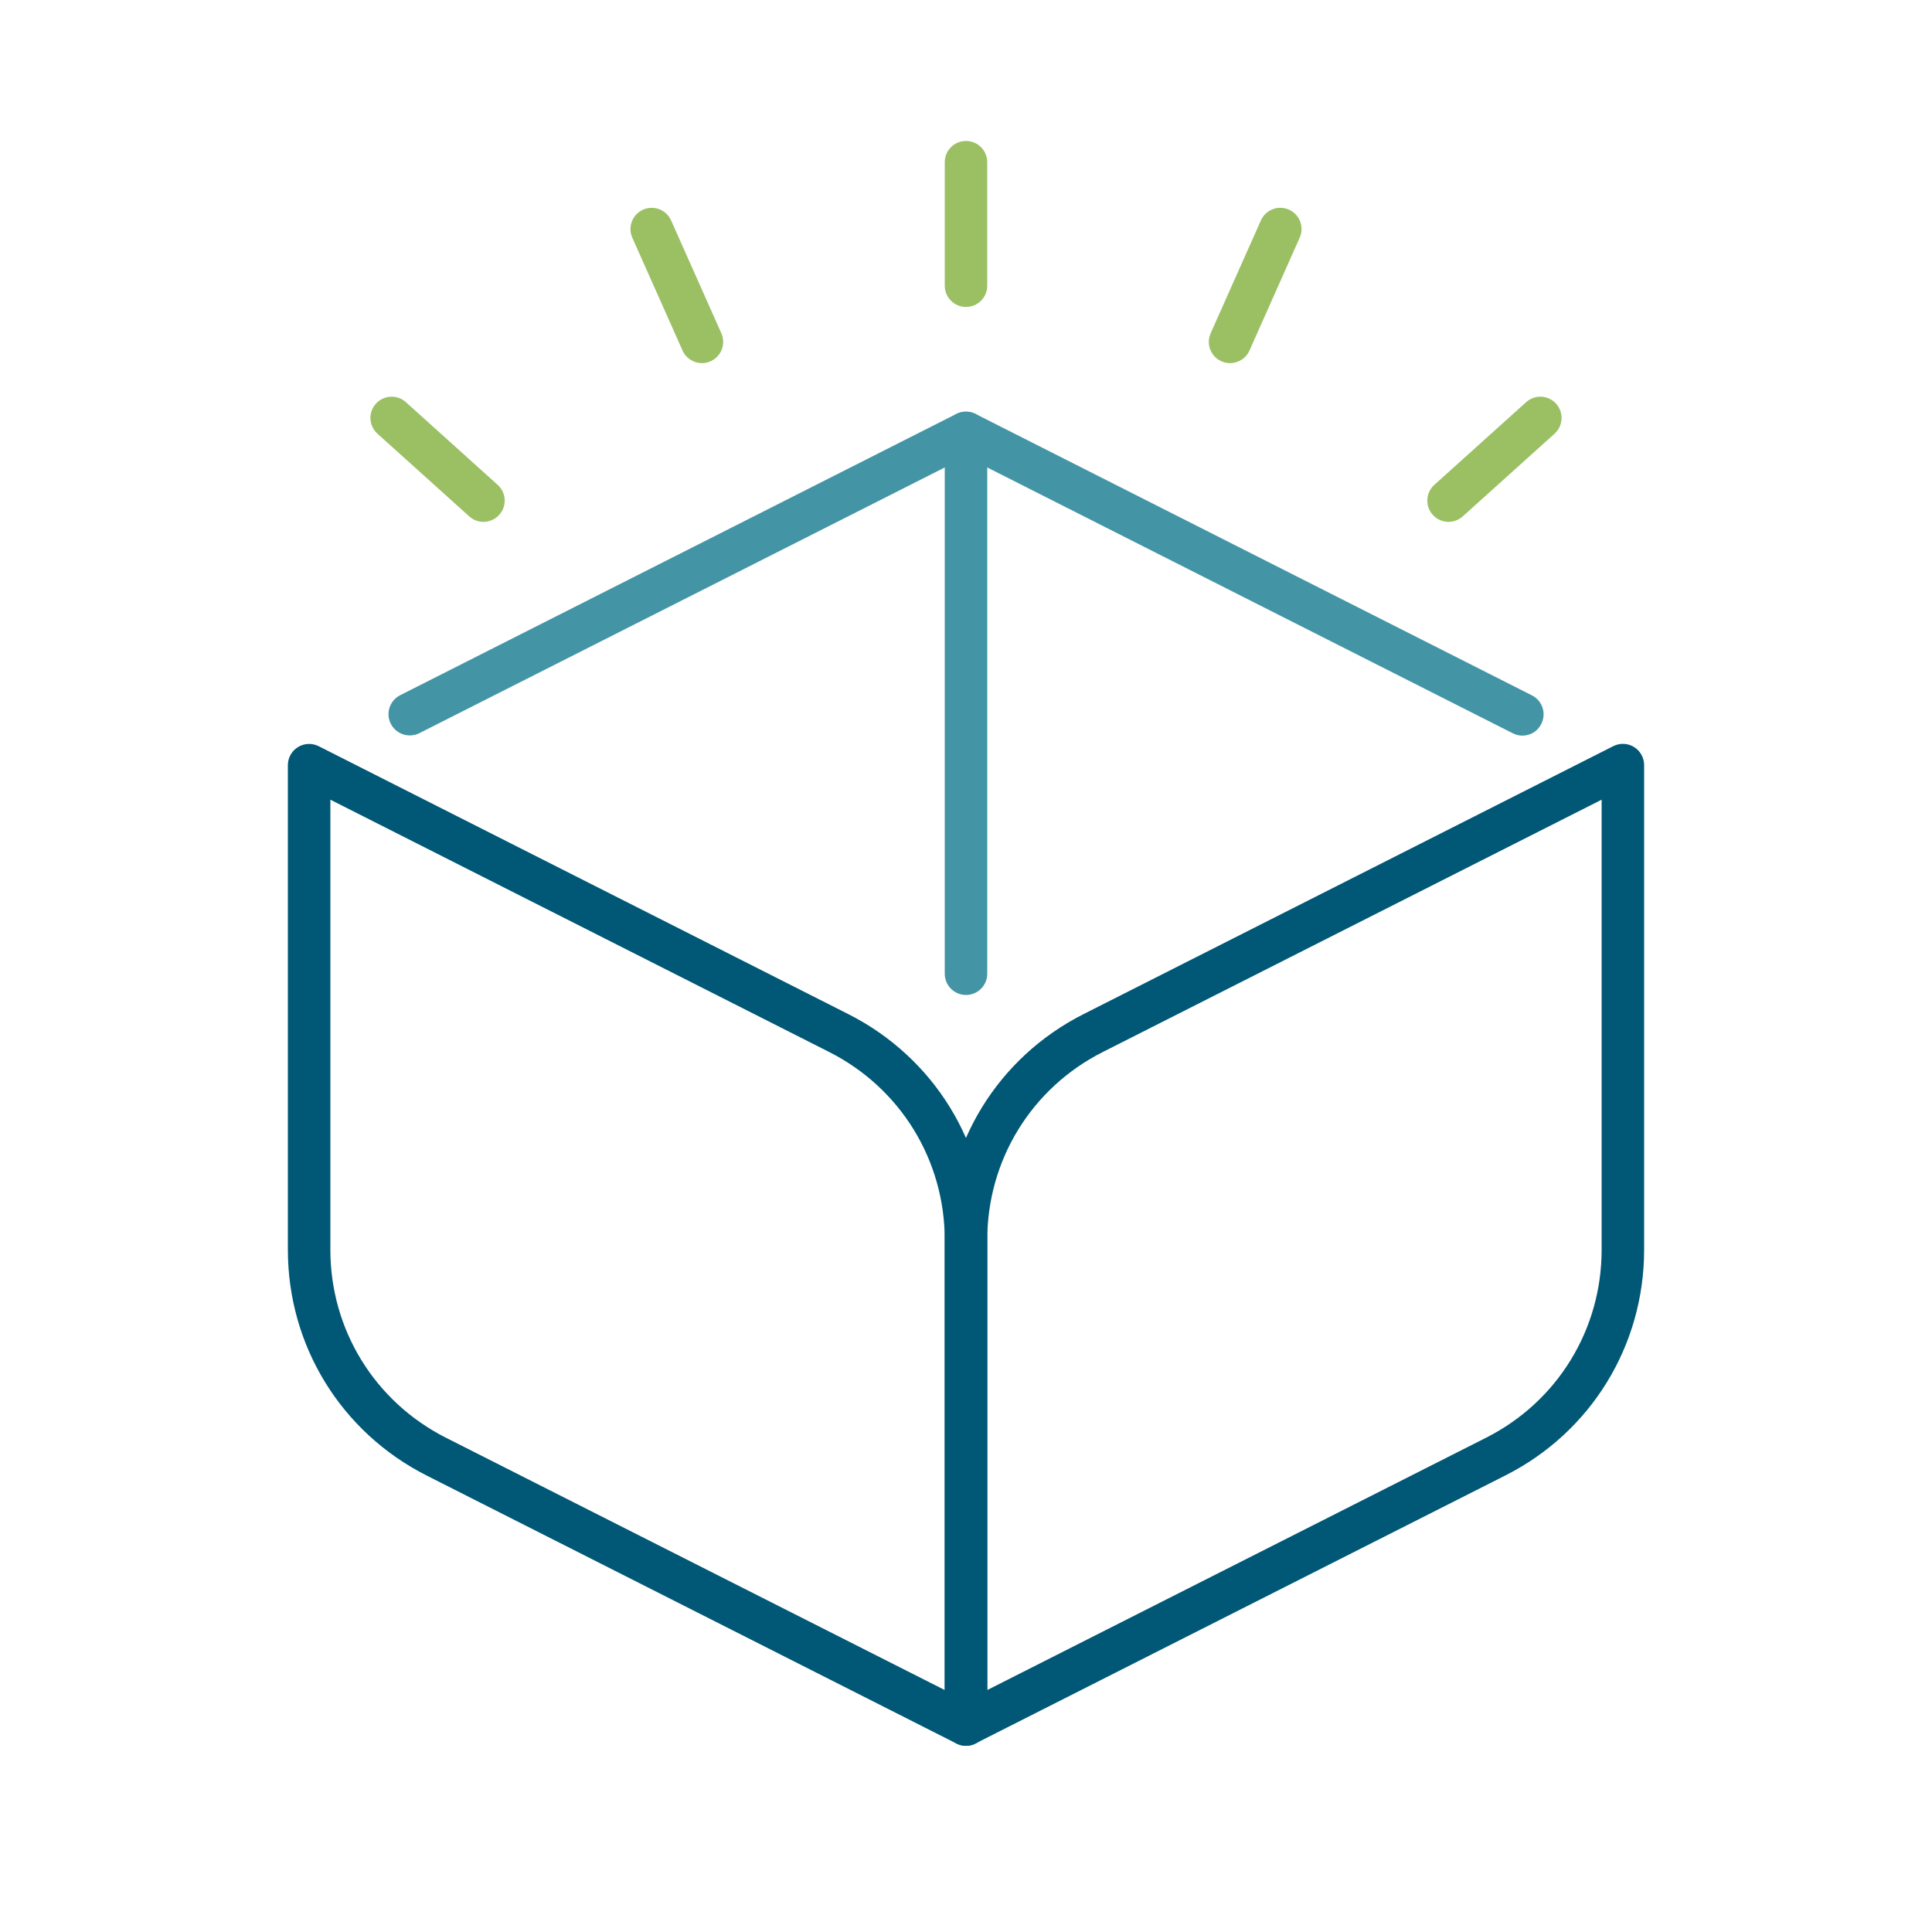
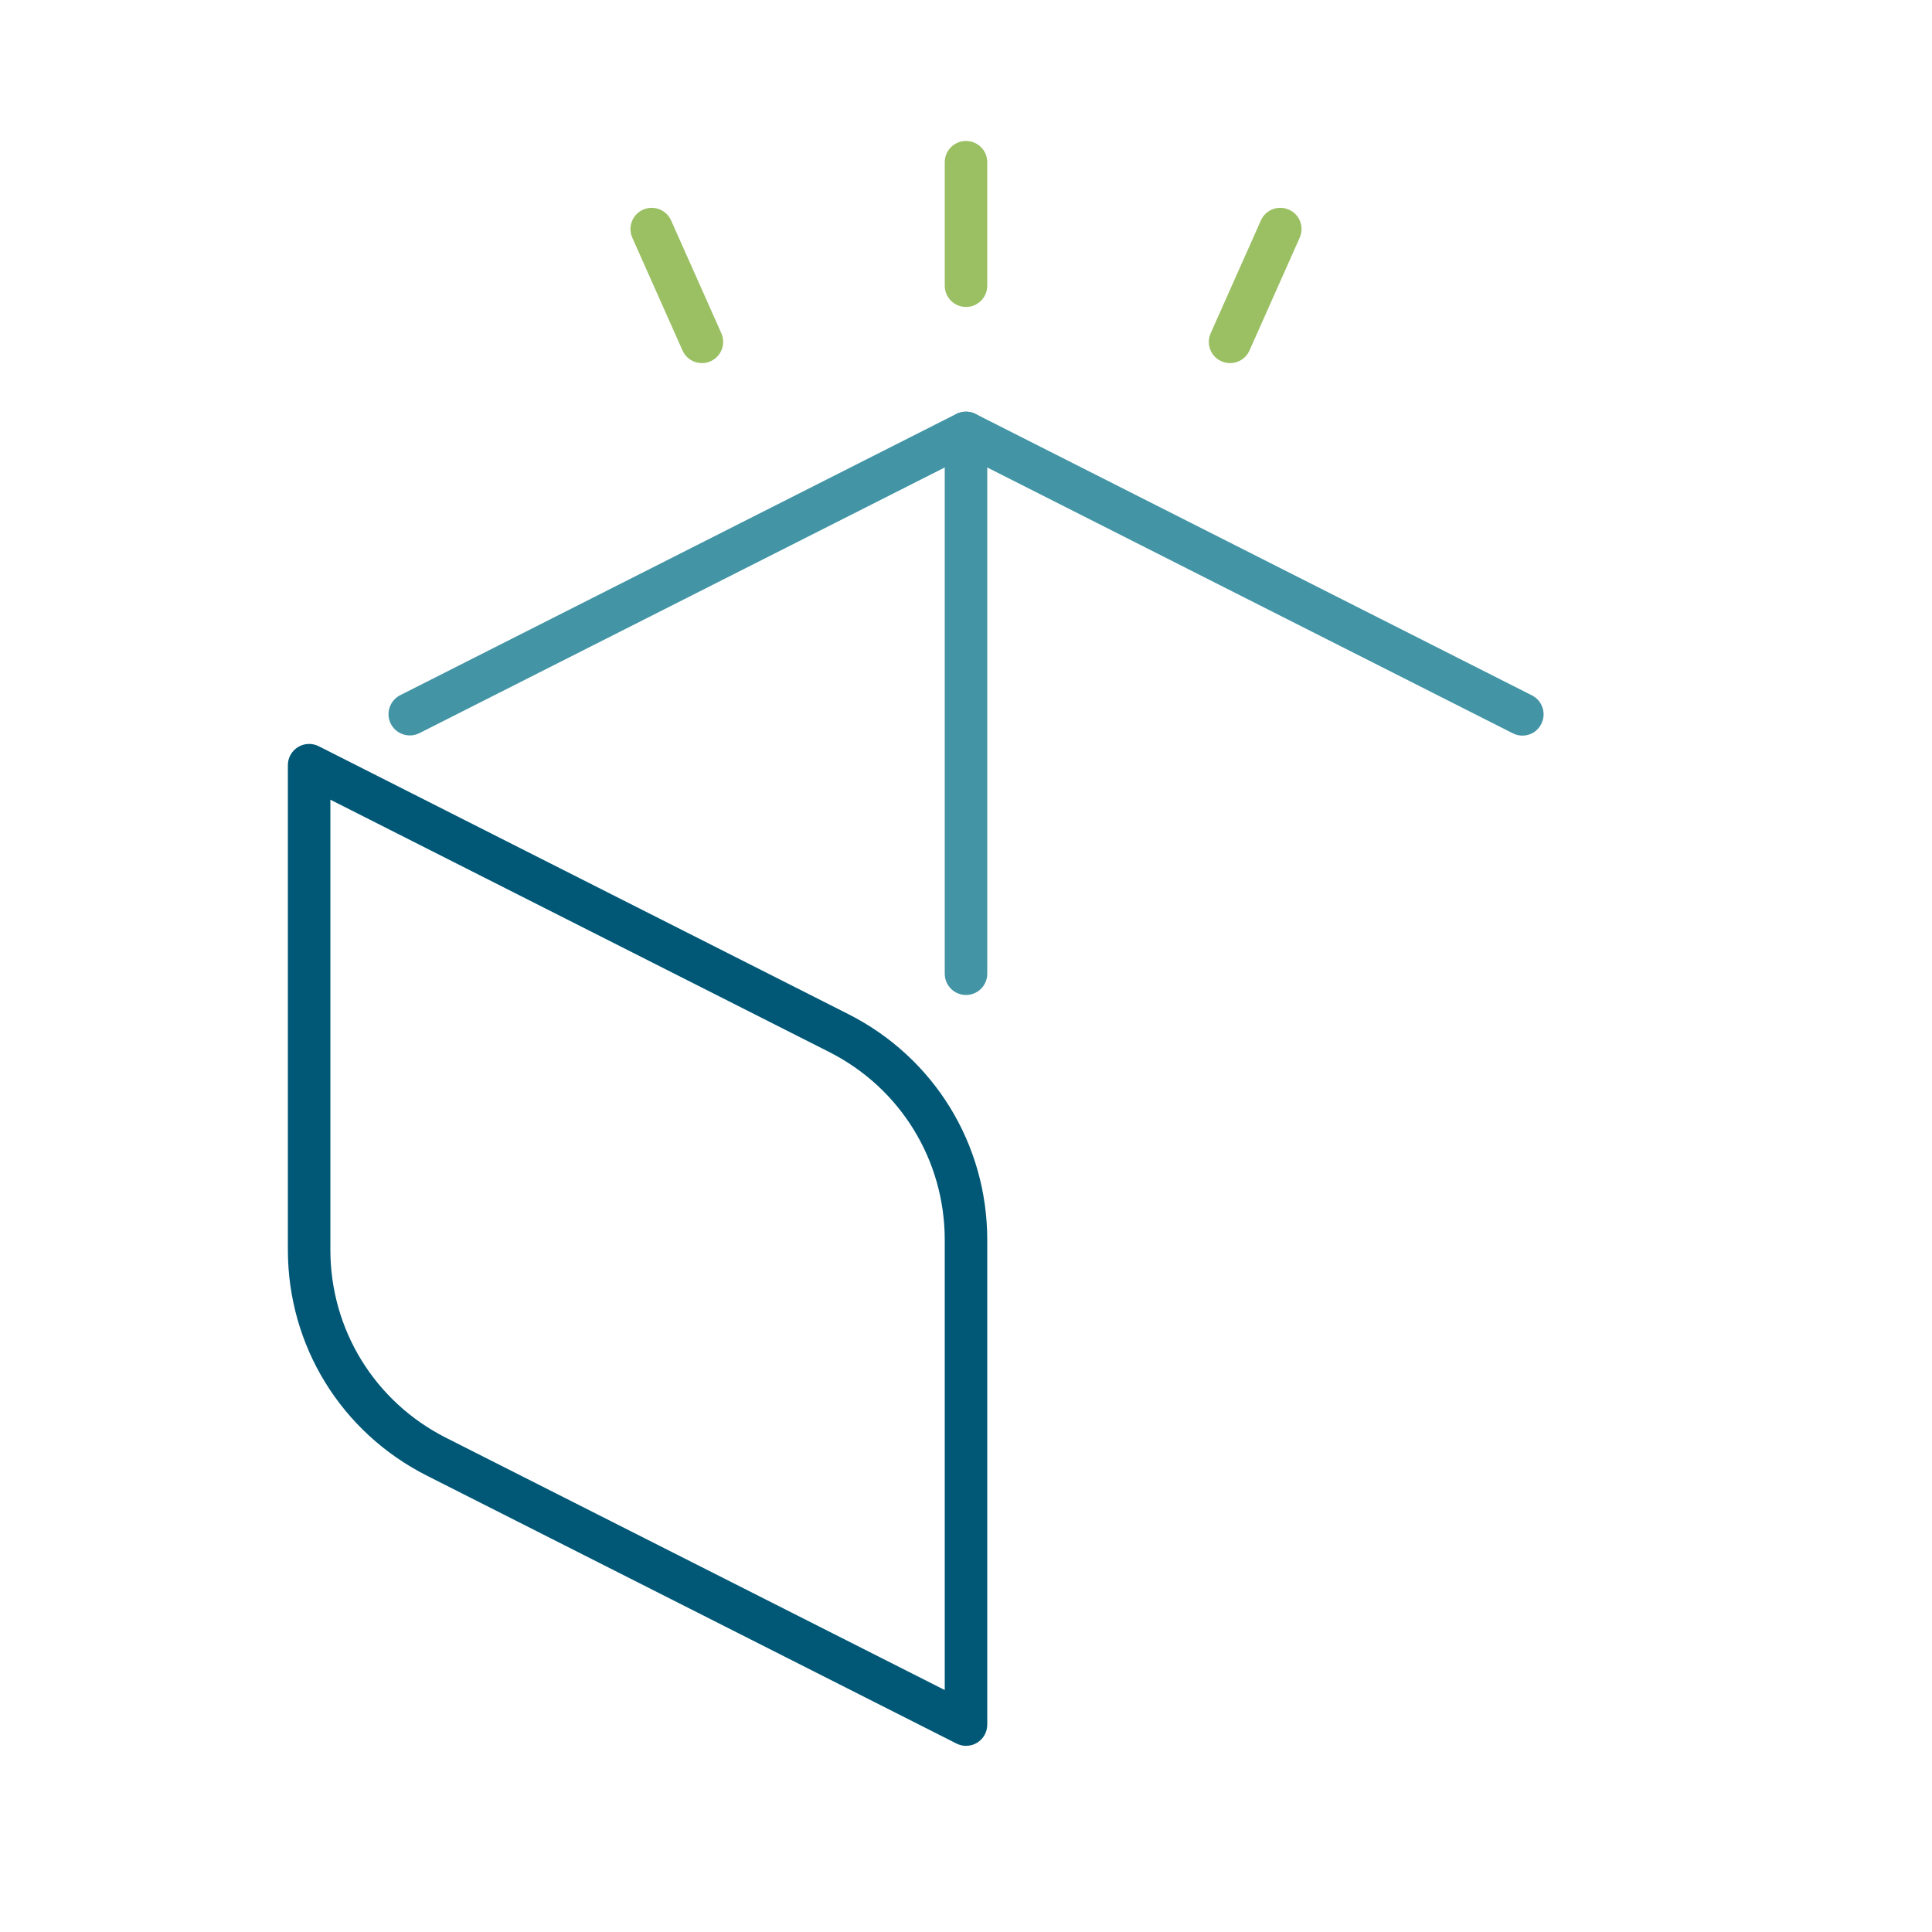
<svg xmlns="http://www.w3.org/2000/svg" version="1.1" id="Icon" x="0px" y="0px" viewBox="0 0 250 250" enable-background="new 0 0 250 250" xml:space="preserve">
-   <path fill="#005876" d="M125,225.91c-0.5,0-1-0.14-1.44-0.41c-0.81-0.5-1.31-1.39-1.31-2.34v-62.72c0-12.42,6.88-23.62,17.97-29.22  l68.54-34.67c0.85-0.43,1.87-0.39,2.68,0.11c0.81,0.5,1.31,1.39,1.31,2.34v62.71c0,12.42-6.88,23.62-17.97,29.22l-68.54,34.67  C125.85,225.81,125.42,225.91,125,225.91z M207.25,103.48l-64.55,32.65c-9.22,4.66-14.95,13.98-14.95,24.32v58.24l64.55-32.65  c9.22-4.66,14.95-13.98,14.95-24.32V103.48z" />
  <path fill="#005876" d="M125,225.91c-0.42,0-0.85-0.1-1.24-0.3l-68.54-34.67c-11.08-5.61-17.97-16.8-17.97-29.22V99.01  c0-0.96,0.5-1.84,1.31-2.34c0.81-0.5,1.83-0.54,2.68-0.11l68.54,34.67c11.08,5.61,17.97,16.8,17.97,29.22v62.72  c0,0.96-0.5,1.84-1.31,2.34C126,225.78,125.5,225.91,125,225.91z M42.75,103.48v58.24c0,10.33,5.73,19.65,14.95,24.32l64.55,32.65  v-58.24c0-10.33-5.73-19.65-14.95-24.32L42.75,103.48z" />
  <path fill="#4395A5" d="M197,95.19c-0.42,0-0.84-0.1-1.24-0.3L125,59.1L54.27,94.87c-1.35,0.68-3.01,0.14-3.7-1.21  c-0.69-1.35-0.14-3.01,1.21-3.7l71.97-36.4c0.78-0.39,1.7-0.39,2.48,0l72,36.42c1.36,0.69,1.9,2.34,1.21,3.7  C198.97,94.64,198.01,95.19,197,95.19z" />
  <path fill="#4395A5" d="M125,128.75c-1.52,0-2.75-1.23-2.75-2.75V56.02c0-1.52,1.23-2.75,2.75-2.75s2.75,1.23,2.75,2.75V126  C127.75,127.52,126.52,128.75,125,128.75z" />
  <g>
    <path fill="#9BC064" d="M125,39.72c-1.52,0-2.75-1.23-2.75-2.75V20.99c0-1.52,1.23-2.75,2.75-2.75s2.75,1.23,2.75,2.75v15.98   C127.75,38.49,126.52,39.72,125,39.72z" />
    <path fill="#9BC064" d="M90.83,46.99c-1.05,0-2.06-0.61-2.51-1.63l-6.5-14.6c-0.62-1.39,0.01-3.01,1.39-3.63   c1.39-0.62,3.01,0.01,3.63,1.39l6.5,14.6c0.62,1.39-0.01,3.01-1.39,3.63C91.58,46.91,91.2,46.99,90.83,46.99z" />
-     <path fill="#9BC064" d="M62.56,67.53c-0.66,0-1.31-0.23-1.84-0.71l-11.88-10.7c-1.13-1.02-1.22-2.75-0.2-3.88   c1.02-1.13,2.76-1.22,3.88-0.2l11.88,10.7c1.13,1.02,1.22,2.75,0.2,3.88C64.06,67.22,63.31,67.53,62.56,67.53z" />
    <path fill="#9BC064" d="M159.17,46.99c-0.37,0-0.75-0.08-1.12-0.24c-1.39-0.62-2.01-2.24-1.39-3.63l6.5-14.6   c0.62-1.39,2.24-2.01,3.63-1.39c1.39,0.62,2.01,2.24,1.39,3.63l-6.5,14.6C161.23,46.38,160.23,46.99,159.17,46.99z" />
-     <path fill="#9BC064" d="M187.44,67.53c-0.75,0-1.5-0.31-2.04-0.91c-1.02-1.13-0.92-2.87,0.2-3.88l11.88-10.7   c1.13-1.02,2.87-0.93,3.88,0.2c1.02,1.13,0.92,2.87-0.2,3.88l-11.88,10.7C188.76,67.29,188.1,67.53,187.44,67.53z" />
  </g>
</svg>